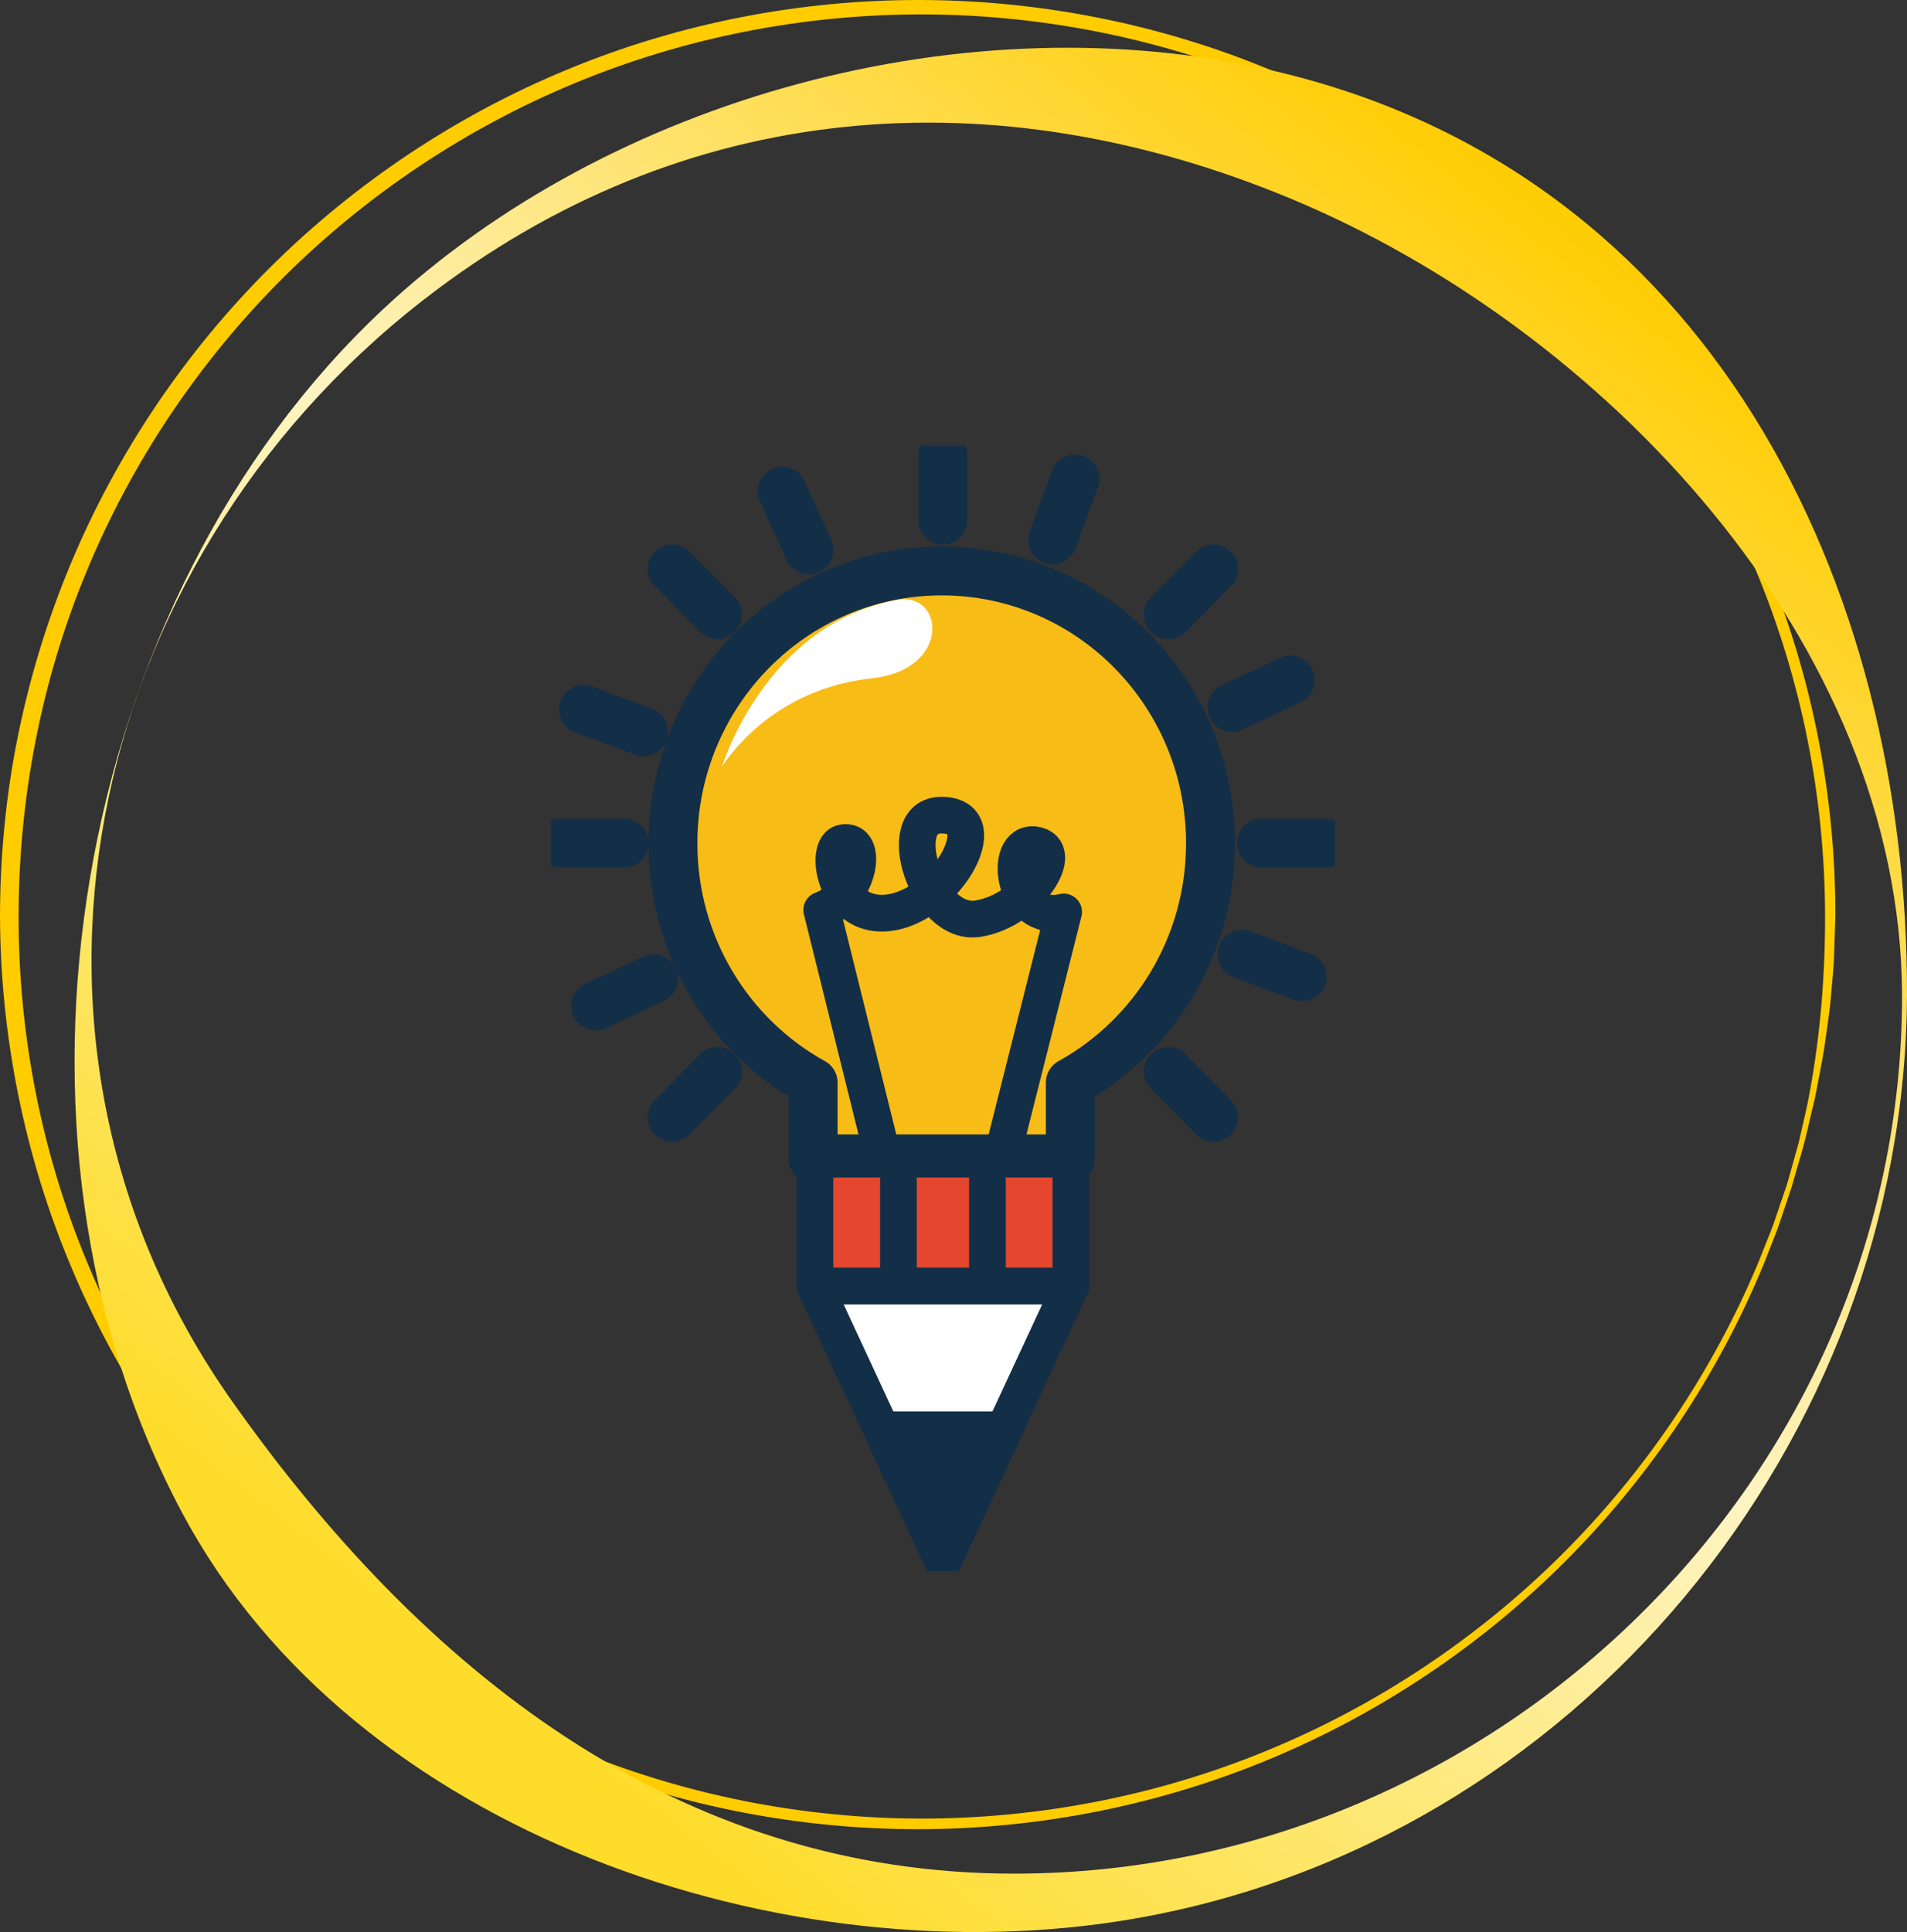
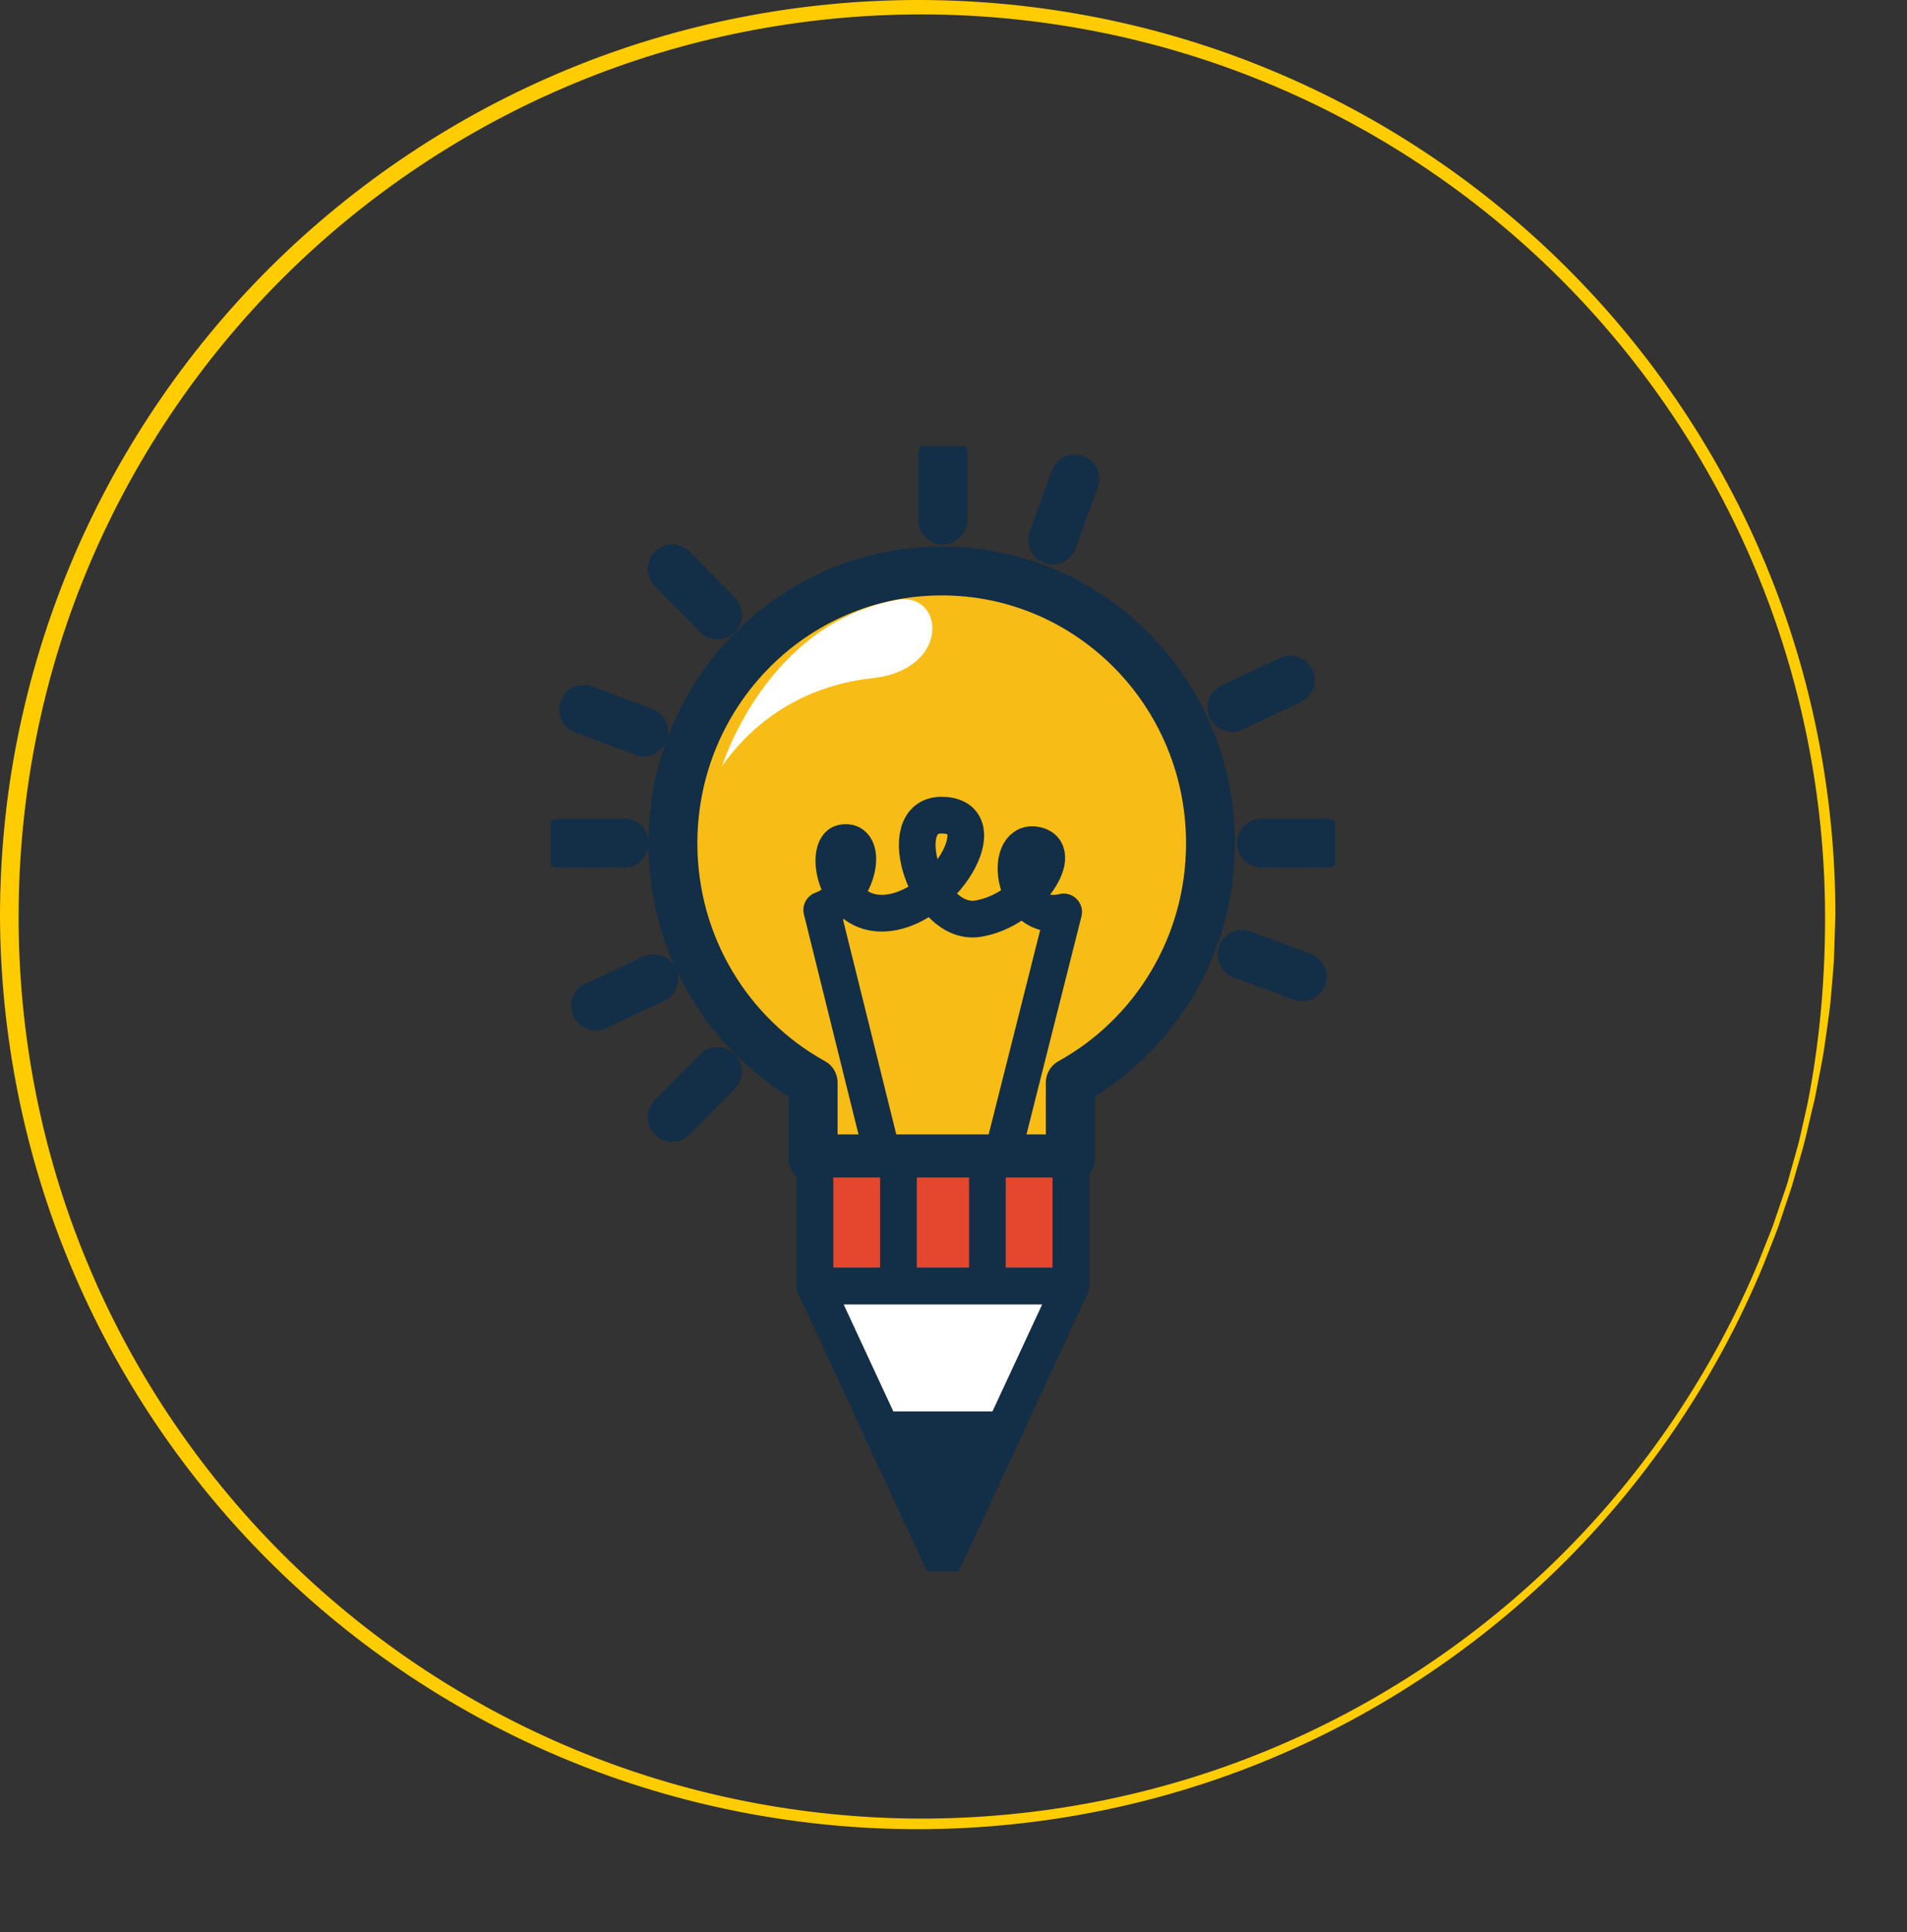
<svg xmlns="http://www.w3.org/2000/svg" width="78" height="79" viewBox="0 0 78 79" fill="none">
  <rect x="0" y="0" width="78" height="79" fill="#333333" stroke="none" />
  <g clip-path="url(#clip0_1_1485)">
    <path d="M75.071 37.437L75.011 39.268C74.97 39.877 74.912 40.486 74.858 41.094C74.787 41.701 74.69 42.303 74.608 42.908C74.513 43.51 74.382 44.108 74.272 44.708C74.221 45.01 74.131 45.303 74.068 45.6L73.859 46.491C73.715 47.084 73.526 47.665 73.364 48.252C73.287 48.548 73.179 48.833 73.085 49.122L72.794 49.988C72.702 50.279 72.581 50.56 72.473 50.843L72.138 51.695C70.278 56.205 67.513 60.343 64.061 63.805C60.607 67.264 56.468 70.044 51.945 71.924C47.425 73.809 42.525 74.782 37.623 74.795C32.72 74.804 27.813 73.858 23.273 71.991C18.732 70.132 14.567 67.365 11.081 63.909C7.597 60.453 4.797 56.309 2.901 51.78C0.998 47.253 0.015 42.348 0 37.437C0.006 34.981 0.241 32.526 0.729 30.116C1.214 27.709 1.935 25.351 2.88 23.083C4.769 18.55 7.565 14.4 11.049 10.934C14.533 7.471 18.701 4.695 23.247 2.826C27.79 0.95 32.707 -0.006 37.62 -9.76977e-05C42.532 0.009 47.443 0.978 51.977 2.865C56.513 4.745 60.665 7.529 64.13 10.994C67.595 14.461 70.373 18.608 72.243 23.132C74.12 27.654 75.075 32.546 75.071 37.437ZM74.649 37.437C74.639 32.602 73.681 27.771 71.815 23.311C69.956 18.849 67.203 14.763 63.773 11.352C60.344 7.942 56.242 5.209 51.768 3.37C47.296 1.524 42.458 0.583 37.621 0.589C32.783 0.598 27.953 1.552 23.49 3.409C19.027 5.259 14.938 8 11.527 11.411C8.116 14.824 5.384 18.906 3.544 23.359C1.694 27.808 0.768 32.624 0.762 37.437C0.751 42.251 1.685 47.067 3.527 51.521C5.361 55.978 8.09 60.067 11.501 63.49C14.912 66.91 19.001 69.658 23.47 71.518C27.936 73.383 32.776 74.348 37.623 74.361C42.471 74.37 47.32 73.433 51.805 71.587C56.292 69.748 60.407 67.011 63.85 63.596C67.291 60.179 70.057 56.084 71.925 51.609L72.261 50.765C72.37 50.482 72.493 50.204 72.585 49.915L72.878 49.055C72.973 48.768 73.082 48.485 73.16 48.19L73.405 47.315C73.483 47.022 73.577 46.733 73.636 46.435C73.765 45.843 73.918 45.256 74.021 44.66C74.46 42.275 74.654 39.853 74.649 37.437Z" fill="#FFCC00" />
-     <path d="M78 40.671C77.927 58.953 64.444 75.386 46.282 78.473C32.152 80.874 14.488 75.032 7.457 61.871C-0.839 46.34 2.951 24.529 15.68 12.634C24.97 3.952 39.622 -0.024 52.145 2.908C69.887 7.061 78.037 23.816 78 40.671ZM77.798 40.671C77.731 26.189 65.514 13.412 52.791 8.121C40.687 3.087 27.985 3.961 17.299 12.28C3.351 23.134 -0.835 42.674 9.486 57.286C17.24 68.265 27.652 76.638 41.546 76.612C61.235 76.576 77.828 60.422 77.798 40.671Z" fill="url(#paint0_linear_1_1485)" />
    <g clip-path="url(#clip1_1_1485)">
      <path d="M33.259 44.266C33.259 46.192 33.259 45.73 33.259 47.387H43.778C43.778 45.728 43.778 46.192 43.778 44.266C47.194 42.376 49.512 38.704 49.512 34.483C49.512 28.331 44.59 23.346 38.518 23.346C32.446 23.346 27.524 28.333 27.524 34.483C27.525 38.704 29.843 42.376 33.259 44.266Z" fill="#F8BC17" stroke="#132E47" stroke-width="2" stroke-miterlimit="10" stroke-linecap="round" stroke-linejoin="round" />
      <path d="M40.959 47.387L43.506 37.288C41.397 37.814 40.993 34.36 42.322 34.544C43.649 34.729 42.113 37.222 40.004 37.564C37.894 37.907 36.462 33.331 38.505 33.331C40.901 33.331 38.541 37.34 36.058 37.34C34.106 37.34 33.715 34.628 34.456 34.465C35.537 34.228 35.212 36.615 33.61 37.208L36.135 47.386" stroke="#132E47" stroke-width="1.5" stroke-miterlimit="10" stroke-linecap="round" stroke-linejoin="round" />
      <path d="M29.541 31.318C29.541 31.318 31.323 25.505 36.693 24.53C38.629 24.178 38.915 27.379 35.686 27.73C32.457 28.083 30.512 29.911 29.541 31.318Z" fill="white" />
      <path d="M38.566 18.615V21.266" stroke="#132E47" stroke-width="2" stroke-miterlimit="10" stroke-linecap="round" stroke-linejoin="round" />
      <path d="M54.221 34.473H51.602" stroke="#132E47" stroke-width="2" stroke-miterlimit="10" stroke-linecap="round" stroke-linejoin="round" />
      <path d="M25.53 34.473H22.913" stroke="#132E47" stroke-width="2" stroke-miterlimit="10" stroke-linecap="round" stroke-linejoin="round" />
-       <path d="M49.635 23.261L47.784 25.134" stroke="#132E47" stroke-width="2" stroke-miterlimit="10" stroke-linecap="round" stroke-linejoin="round" />
      <path d="M29.348 43.812L27.497 45.686" stroke="#132E47" stroke-width="2" stroke-miterlimit="10" stroke-linecap="round" stroke-linejoin="round" />
-       <path d="M49.635 45.686L47.784 43.812" stroke="#132E47" stroke-width="2" stroke-miterlimit="10" stroke-linecap="round" stroke-linejoin="round" />
      <path d="M29.348 25.134L27.497 23.261" stroke="#132E47" stroke-width="2" stroke-miterlimit="10" stroke-linecap="round" stroke-linejoin="round" />
      <path d="M43.961 19.587L43.059 22.076" stroke="#132E47" stroke-width="2" stroke-miterlimit="10" stroke-linecap="round" stroke-linejoin="round" />
      <path d="M53.26 39.938L50.804 39.026" stroke="#132E47" stroke-width="2" stroke-miterlimit="10" stroke-linecap="round" stroke-linejoin="round" />
      <path d="M26.329 29.922L23.872 29.007" stroke="#132E47" stroke-width="2" stroke-miterlimit="10" stroke-linecap="round" stroke-linejoin="round" />
      <path d="M52.772 27.812L50.397 28.925" stroke="#132E47" stroke-width="2" stroke-miterlimit="10" stroke-linecap="round" stroke-linejoin="round" />
      <path d="M26.735 40.022L24.36 41.134" stroke="#132E47" stroke-width="2" stroke-miterlimit="10" stroke-linecap="round" stroke-linejoin="round" />
-       <path d="M33.09 22.488L31.992 20.082" stroke="#132E47" stroke-width="2" stroke-miterlimit="10" stroke-linecap="round" stroke-linejoin="round" />
      <path d="M43.801 47.397H33.333V52.59H43.801V47.397Z" fill="#E4472E" stroke="#132E47" stroke-width="1.5" stroke-miterlimit="10" stroke-linecap="round" stroke-linejoin="round" />
      <path d="M43.801 52.59H33.333L38.566 63.857L43.801 52.59Z" fill="white" stroke="#132E47" stroke-width="1.5" stroke-miterlimit="10" stroke-linecap="round" stroke-linejoin="round" />
-       <path d="M36.061 58.462L38.566 63.857L41.073 58.462H36.061Z" fill="#132E47" stroke="#132E47" stroke-width="1.5" stroke-miterlimit="10" stroke-linecap="round" stroke-linejoin="round" />
+       <path d="M36.061 58.462L38.566 63.857L41.073 58.462H36.061" fill="#132E47" stroke="#132E47" stroke-width="1.5" stroke-miterlimit="10" stroke-linecap="round" stroke-linejoin="round" />
      <path d="M36.747 47.455V52.532" stroke="#132E47" stroke-width="1.5" stroke-miterlimit="10" stroke-linecap="round" stroke-linejoin="round" />
      <path d="M40.387 47.455V52.532" stroke="#132E47" stroke-width="1.5" stroke-miterlimit="10" stroke-linecap="round" stroke-linejoin="round" />
    </g>
  </g>
  <defs>
    <linearGradient id="paint0_linear_1_1485" x1="65.428" y1="8.993" x2="18.777" y2="69.073" gradientUnits="userSpaceOnUse">
      <stop stop-color="#FFCC00" />
      <stop offset="0.497" stop-color="#FEF4C2" />
      <stop offset="0.995" stop-color="#FEDC2A" />
    </linearGradient>
    <clipPath id="clip0_1_1485">
      <rect width="78" height="79" fill="white" />
    </clipPath>
    <clipPath id="clip1_1_1485">
      <rect width="32.067" height="46.011" fill="white" transform="translate(22.533 18.231)" />
    </clipPath>
  </defs>
</svg>